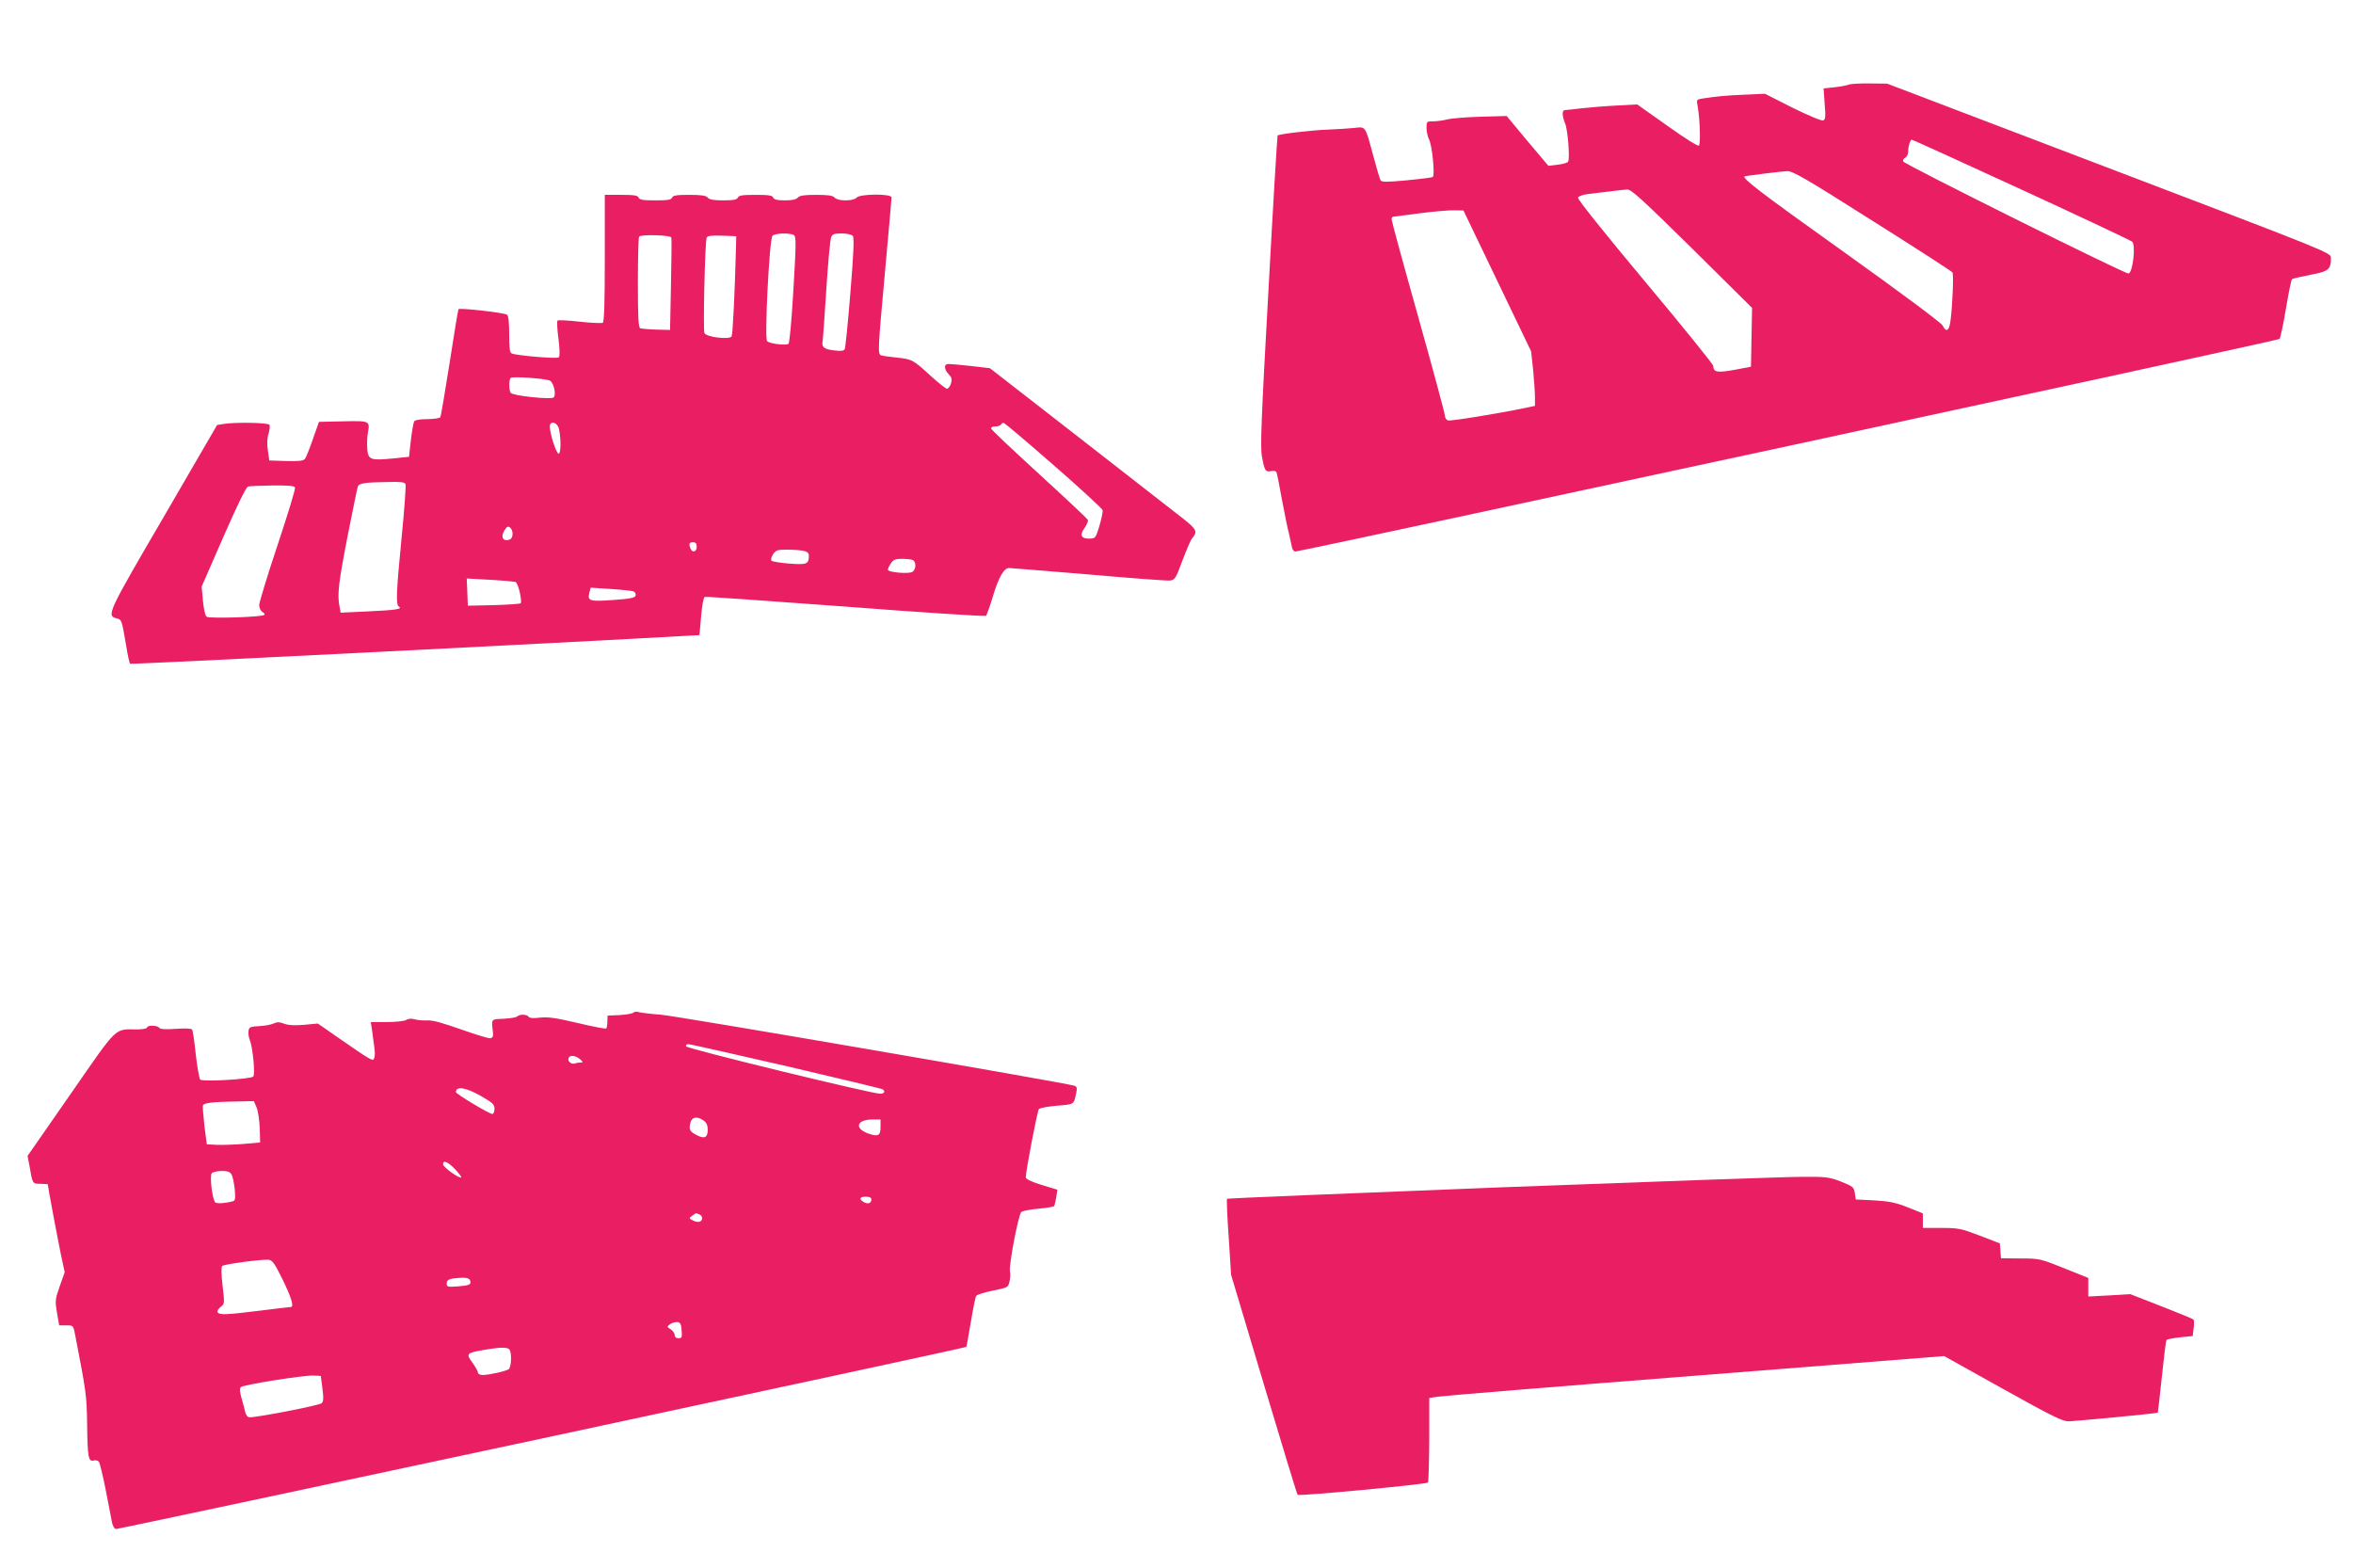
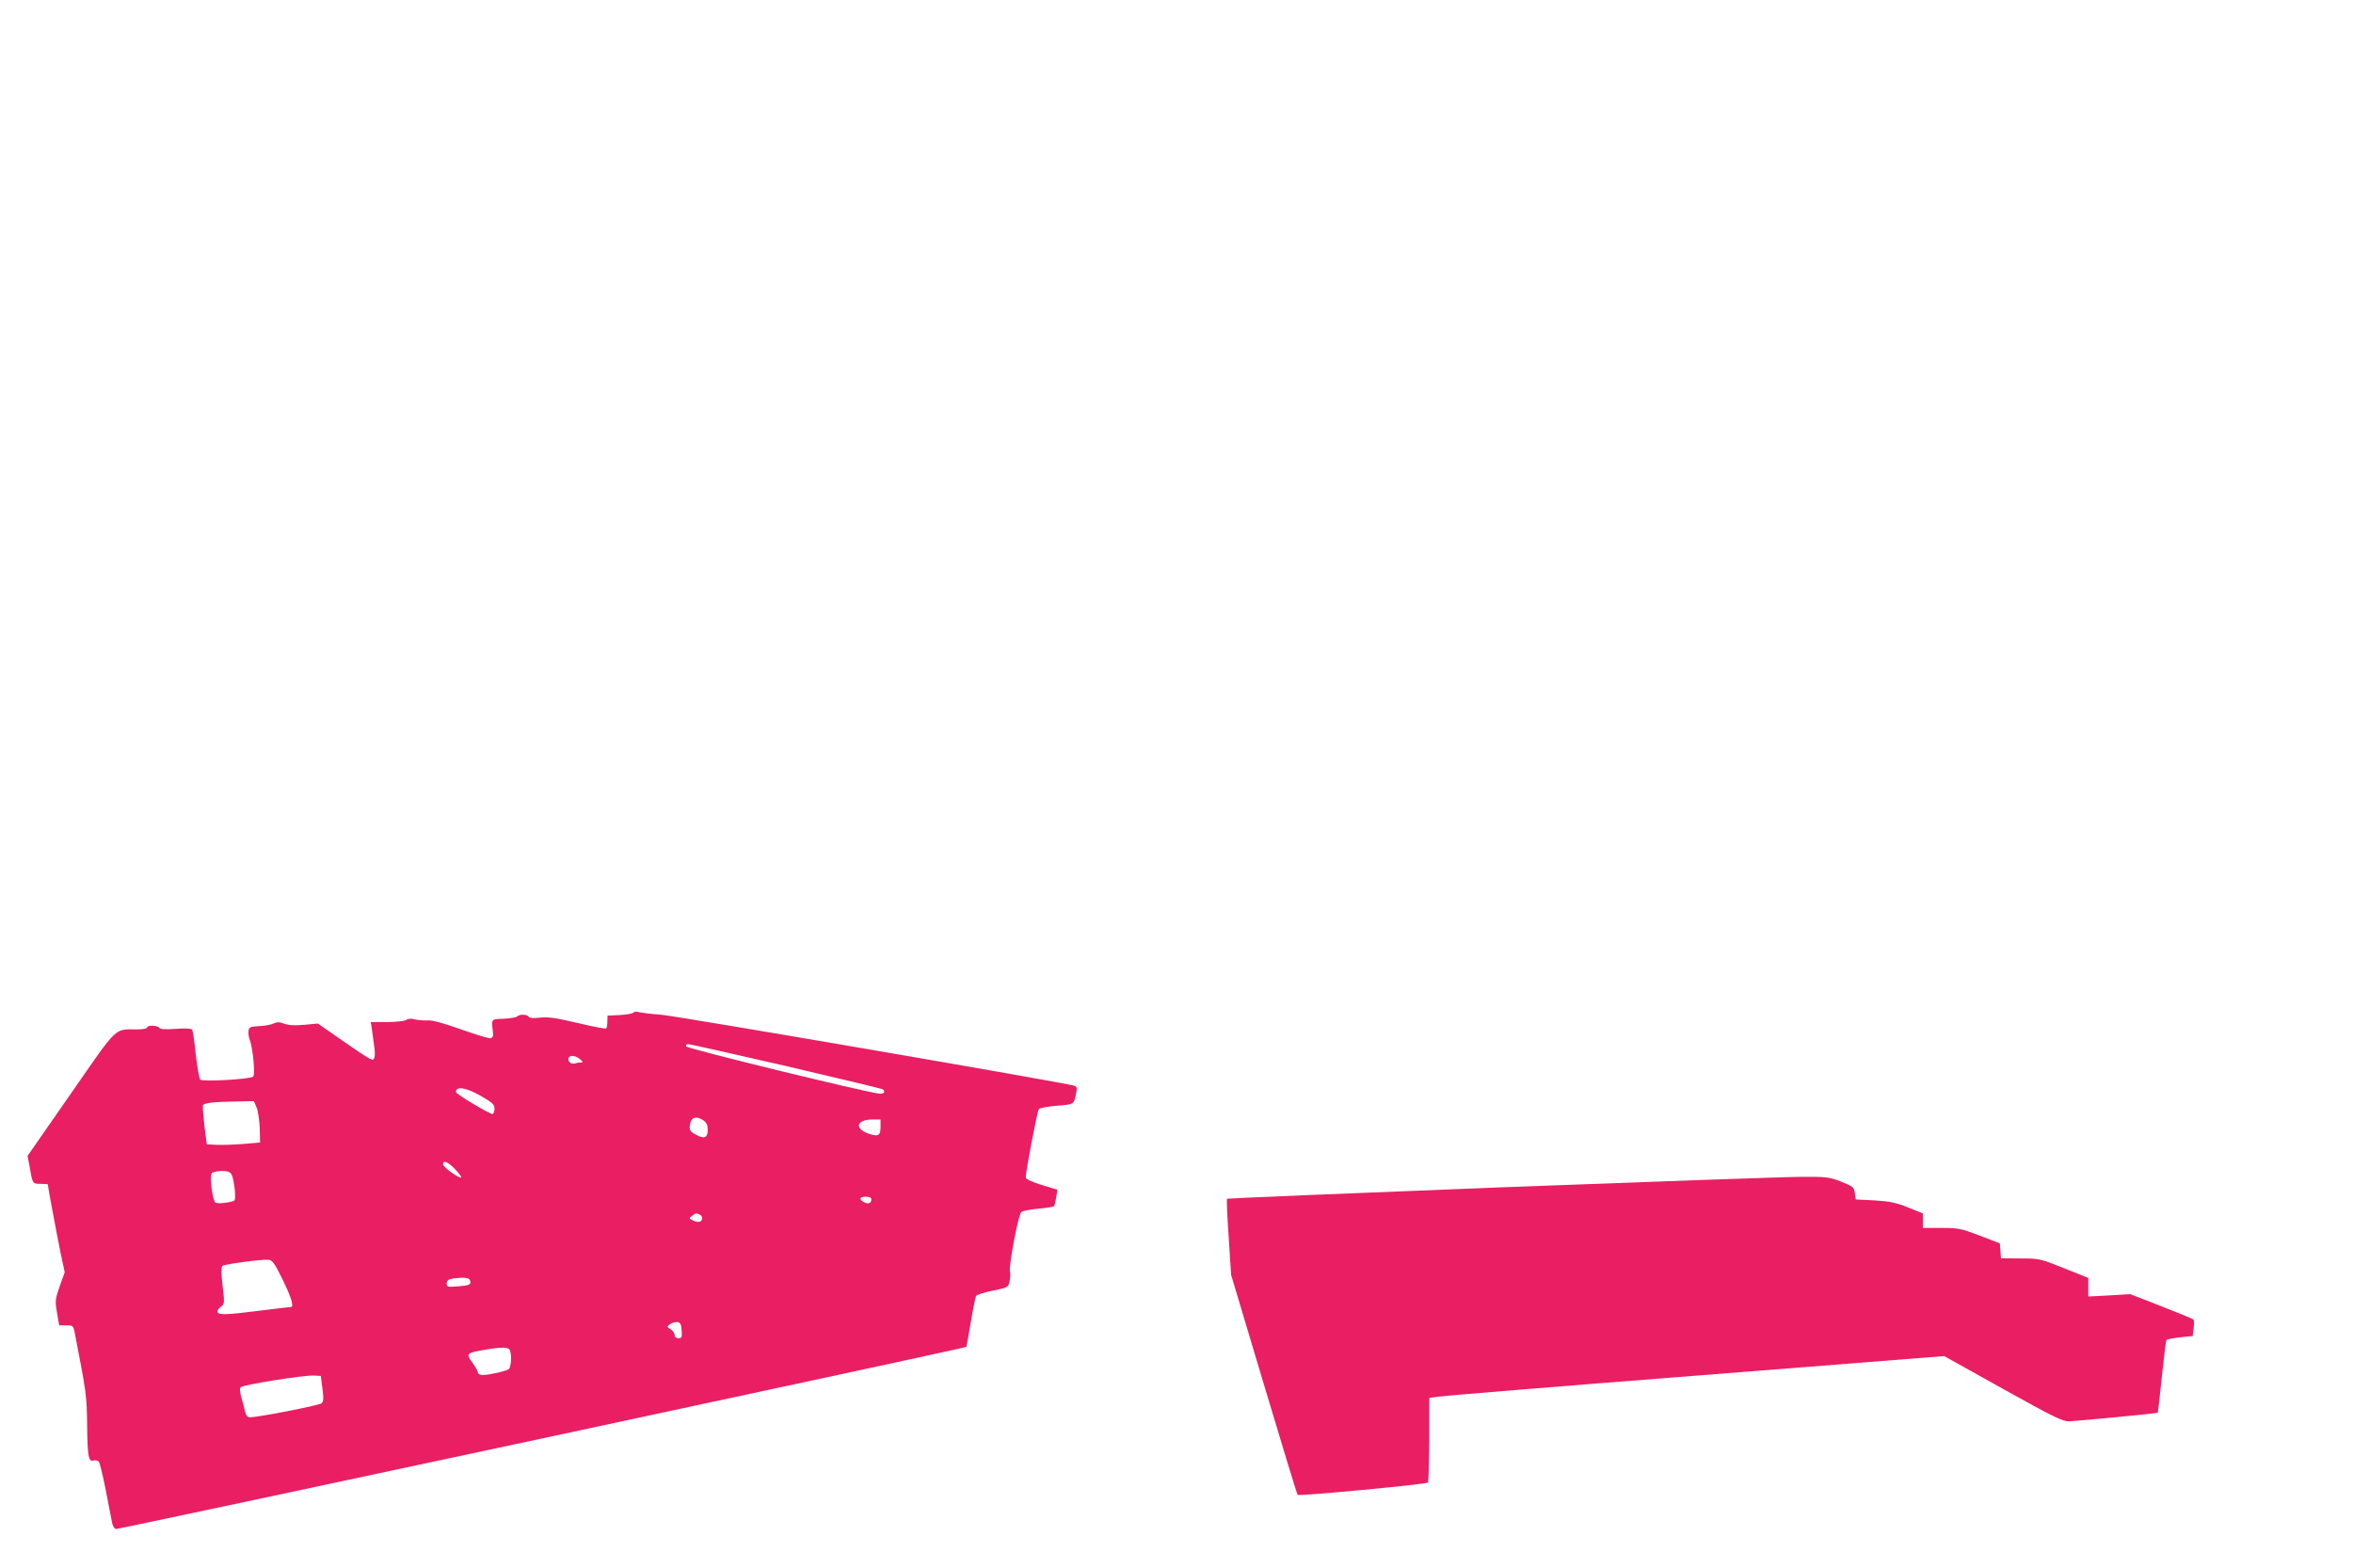
<svg xmlns="http://www.w3.org/2000/svg" version="1.0" width="1280pt" height="853pt" viewBox="0 0 1280 853" preserveAspectRatio="xMidYMid meet">
  <g transform="translate(0,853) scale(0.1,-0.1)" fill="#e91e63" stroke="none">
-     <path d="M10055 8069 c-11 -4 -46 -11 -78 -14 l-57 -6 6 -84 c6 -71 4 -85 -8 -90 -9 -4 -81 27 -167 69 l-150 76 -108 -5 c-102 -4 -153 -9 -232 -21 -32 -5 -33 -6 -26 -42 12 -65 17 -204 7 -214 -5 -5 -73 37 -172 108 l-164 116 -110 -6 c-61 -3 -147 -10 -191 -15 -44 -5 -86 -10 -92 -10 -17 -1 -16 -30 1 -72 15 -37 27 -192 16 -209 -4 -6 -29 -13 -57 -16 l-50 -6 -114 135 -113 136 -141 -4 c-77 -2 -158 -9 -180 -14 -22 -6 -57 -11 -77 -11 -37 0 -38 -1 -38 -35 0 -20 6 -48 14 -64 17 -32 33 -196 20 -204 -5 -3 -69 -11 -142 -18 -108 -10 -135 -10 -142 0 -4 7 -22 68 -40 135 -44 164 -40 157 -103 150 -29 -3 -92 -7 -142 -9 -89 -3 -266 -24 -275 -32 -2 -2 -25 -383 -50 -846 -39 -698 -45 -852 -35 -902 14 -76 19 -83 49 -78 13 3 26 1 29 -4 3 -4 17 -73 31 -153 15 -80 31 -158 36 -175 4 -16 11 -47 15 -67 4 -27 11 -38 23 -38 35 1 5343 1147 5352 1156 5 5 21 79 35 164 14 85 29 158 33 161 4 4 49 14 100 24 101 19 112 29 112 93 0 27 -15 33 -1207 487 l-1207 460 -95 1 c-53 1 -105 -2 -116 -7z m941 -570 c324 -149 595 -277 603 -284 20 -20 3 -168 -20 -173 -19 -3 -1213 591 -1225 609 -4 6 0 16 10 21 9 5 16 19 16 31 0 31 11 67 20 67 4 0 273 -122 596 -271z m-810 -170 c236 -149 432 -275 435 -281 7 -10 1 -170 -10 -258 -7 -60 -23 -72 -44 -30 -7 14 -231 181 -542 403 -450 321 -556 402 -533 408 16 4 201 27 229 28 31 1 96 -36 465 -270z m-981 -151 l326 -323 -3 -160 -3 -160 -90 -17 c-93 -17 -115 -13 -115 21 0 9 -167 215 -371 459 -218 261 -369 449 -365 457 3 8 27 16 58 20 29 3 82 10 118 14 36 5 77 9 92 10 22 1 80 -52 353 -321z m-1060 -176 l184 -383 11 -101 c5 -55 10 -122 10 -148 l0 -48 -47 -10 c-165 -34 -413 -74 -427 -69 -9 4 -16 15 -16 26 0 11 -65 252 -145 537 -80 284 -145 523 -145 531 0 7 3 13 8 14 4 0 70 9 147 19 77 10 162 17 188 16 l48 -1 184 -383z" />
-     <path d="M3290 7126 c0 -237 -3 -347 -11 -352 -6 -3 -62 -1 -125 6 -63 7 -118 10 -121 6 -4 -4 -2 -48 5 -99 7 -56 8 -95 2 -101 -9 -9 -225 9 -256 21 -11 4 -14 30 -14 103 0 66 -4 101 -12 108 -14 11 -255 38 -264 30 -2 -3 -24 -134 -48 -291 -25 -157 -47 -291 -51 -297 -3 -5 -35 -10 -70 -10 -40 0 -67 -5 -72 -12 -4 -7 -12 -53 -18 -103 l-10 -90 -87 -9 c-123 -12 -135 -7 -140 51 -2 27 -1 66 3 87 12 67 12 67 -135 64 l-131 -3 -33 -94 c-18 -52 -37 -100 -44 -108 -8 -10 -34 -13 -102 -11 l-91 3 -8 55 c-5 36 -4 67 4 91 6 20 8 42 5 48 -8 12 -184 15 -248 5 l-37 -6 -291 -501 c-306 -524 -312 -537 -255 -551 27 -7 27 -7 51 -146 8 -52 18 -98 22 -101 5 -4 2354 114 3042 153 l55 3 9 102 c5 60 13 103 20 106 6 2 351 -22 766 -53 415 -32 759 -54 764 -50 4 5 21 52 37 105 31 104 60 155 88 155 10 0 204 -16 432 -35 228 -20 427 -35 443 -33 27 3 32 10 68 108 22 58 45 112 52 120 32 38 27 49 -47 108 -40 31 -293 228 -562 438 l-490 381 -103 12 c-56 6 -112 11 -122 11 -26 0 -26 -28 1 -56 17 -18 19 -28 12 -51 -5 -15 -15 -28 -21 -28 -7 0 -47 32 -90 71 -95 87 -100 90 -186 99 -38 4 -75 9 -83 12 -19 7 -17 35 22 463 19 210 35 388 35 396 0 21 -172 20 -190 -1 -8 -9 -30 -15 -60 -15 -30 0 -52 6 -60 15 -9 11 -34 15 -100 15 -66 0 -91 -4 -100 -15 -8 -10 -31 -15 -70 -15 -42 0 -59 4 -64 15 -4 12 -25 15 -96 15 -71 0 -92 -3 -96 -15 -5 -11 -23 -15 -79 -15 -52 0 -76 4 -85 15 -9 11 -34 15 -100 15 -69 0 -89 -3 -94 -15 -4 -12 -24 -15 -91 -15 -67 0 -87 3 -91 15 -5 12 -25 15 -95 15 l-89 0 0 -344z m1029 125 c12 -8 12 -49 -3 -297 -10 -172 -21 -291 -27 -295 -16 -9 -102 1 -116 15 -15 14 12 553 29 573 12 15 96 17 117 4z m320 -4 c8 -10 5 -92 -13 -309 -13 -162 -27 -301 -31 -308 -5 -9 -23 -11 -58 -6 -54 6 -69 18 -62 51 2 11 11 137 20 280 9 143 21 270 26 283 7 19 16 22 58 22 28 0 53 -6 60 -13z m-987 -9 c2 -7 1 -123 -2 -258 l-5 -245 -74 2 c-41 1 -81 5 -88 7 -10 4 -13 57 -13 249 0 134 3 247 7 250 12 13 171 8 175 -5z m352 -43 c-6 -245 -18 -485 -24 -495 -12 -19 -138 -4 -148 18 -8 18 3 495 12 519 4 10 25 13 83 11 l78 -3 -1 -50z m-1012 -736 c20 -11 35 -76 20 -91 -13 -13 -224 9 -234 25 -10 16 -10 71 0 81 9 10 191 -3 214 -15z m49 -264 c12 -57 10 -137 -3 -133 -13 5 -46 106 -47 146 -1 37 42 26 50 -13z m2690 -195 c145 -126 265 -237 267 -245 2 -9 -6 -47 -17 -85 -21 -69 -22 -70 -57 -70 -44 0 -52 20 -24 58 12 17 20 36 18 43 -2 7 -121 118 -263 248 -142 130 -261 242 -263 249 -2 7 6 12 22 12 13 0 28 5 31 10 3 6 10 10 14 10 5 0 127 -103 272 -230z m-3525 -104 c3 -8 -6 -137 -21 -287 -30 -307 -32 -368 -15 -379 21 -13 -15 -19 -168 -26 l-149 -7 -6 33 c-13 65 -6 127 43 379 28 141 53 264 56 273 6 19 35 24 167 26 67 2 89 -1 93 -12z m-601 -18 c3 -7 -40 -148 -95 -313 -55 -165 -100 -312 -100 -327 0 -15 8 -31 17 -37 10 -5 15 -13 11 -16 -12 -12 -300 -21 -314 -10 -8 6 -16 43 -20 87 l-7 77 118 270 c73 167 124 272 134 274 9 3 69 5 134 6 86 1 119 -2 122 -11z m1183 -257 c-2 -18 -10 -27 -26 -29 -30 -4 -38 22 -17 54 13 21 19 23 31 13 8 -7 14 -24 12 -38z m1002 -66 c0 -28 -24 -34 -34 -9 -10 26 -7 34 14 34 15 0 20 -7 20 -25z m579 -21 c23 -5 31 -12 31 -28 0 -45 -12 -49 -106 -42 -49 4 -93 11 -97 16 -5 4 -1 20 8 34 15 23 24 26 75 26 32 0 72 -3 89 -6z m595 -50 c20 -8 21 -48 1 -64 -17 -14 -135 -4 -135 11 0 5 7 21 16 34 13 20 25 25 59 25 24 0 50 -3 59 -6z m-2159 -120 c14 -6 37 -105 27 -116 -4 -3 -70 -8 -147 -10 l-140 -3 -3 74 -3 74 127 -7 c70 -4 132 -10 139 -12z m641 -51 c8 -3 14 -13 12 -22 -3 -13 -25 -18 -121 -25 -130 -9 -142 -6 -131 39 l7 28 109 -7 c60 -4 116 -10 124 -13z" />
    <path d="M3445 3021 c-5 -5 -39 -11 -75 -13 l-65 -3 -1 -32 c0 -18 -3 -35 -6 -38 -3 -3 -73 10 -156 30 -119 28 -162 34 -205 29 -36 -4 -57 -3 -61 5 -9 13 -48 15 -62 2 -5 -6 -38 -11 -74 -13 -71 -3 -67 2 -58 -78 2 -16 -2 -25 -14 -28 -9 -2 -81 20 -160 48 -99 35 -155 51 -183 49 -22 -1 -53 1 -69 6 -18 5 -36 4 -47 -4 -10 -6 -58 -11 -105 -11 l-87 0 7 -45 c3 -25 9 -65 12 -90 4 -24 4 -51 0 -60 -7 -20 -11 -18 -176 96 l-131 91 -74 -7 c-51 -4 -85 -3 -109 6 -27 10 -40 10 -58 1 -13 -6 -48 -13 -78 -14 -49 -3 -55 -5 -58 -26 -2 -13 1 -36 7 -50 16 -39 30 -185 19 -198 -11 -15 -276 -30 -289 -17 -5 5 -16 67 -24 136 -7 70 -16 131 -20 136 -3 6 -39 8 -89 4 -57 -4 -85 -2 -90 6 -9 14 -66 15 -66 1 0 -5 -24 -10 -52 -10 -129 0 -101 27 -363 -350 l-235 -338 11 -58 c16 -95 16 -94 60 -94 21 0 39 -2 39 -3 0 -11 54 -298 71 -380 l21 -98 -27 -76 c-25 -71 -26 -79 -15 -144 l12 -69 38 0 c39 0 39 0 49 -53 60 -310 63 -328 65 -489 2 -173 7 -202 36 -193 9 3 22 0 28 -7 5 -7 22 -76 37 -153 15 -77 30 -156 34 -175 3 -19 13 -36 21 -38 13 -2 4620 984 4627 991 1 2 12 62 24 134 12 72 25 137 29 143 4 7 45 20 91 29 83 17 83 17 91 51 4 19 5 43 2 52 -8 28 46 312 62 325 8 6 51 14 95 18 43 4 81 10 84 14 2 5 7 26 11 49 l6 40 -86 26 c-57 18 -86 32 -86 41 0 35 63 361 71 371 6 7 50 15 99 19 96 8 91 5 105 72 5 25 3 32 -12 37 -61 18 -2166 380 -2248 386 -55 4 -109 11 -120 14 -11 4 -24 3 -30 -3z m830 -290 c283 -66 519 -123 525 -126 18 -11 11 -25 -12 -25 -49 1 -1052 245 -1056 258 -2 6 3 12 12 12 9 0 247 -54 531 -119z m-1115 33 c12 -12 12 -14 -2 -14 -9 0 -22 -2 -30 -5 -20 -7 -42 11 -35 30 8 18 41 13 67 -11z m-544 -196 c64 -37 74 -46 74 -70 0 -15 -5 -28 -12 -28 -16 0 -198 109 -198 119 0 34 53 26 136 -21z m-1220 -63 c8 -19 15 -70 17 -112 l2 -78 -90 -8 c-49 -4 -115 -6 -145 -5 l-55 3 -13 100 c-6 55 -10 105 -8 112 6 13 51 19 184 21 l93 2 15 -35z m2432 -71 c15 -11 22 -25 22 -50 0 -42 -17 -51 -58 -30 -40 20 -45 30 -37 66 8 34 36 40 73 14z m962 -34 c0 -48 -12 -55 -65 -37 -80 28 -66 77 22 77 l43 0 0 -40z m-2315 -230 c21 -22 36 -42 34 -45 -9 -9 -99 56 -99 71 0 25 25 15 65 -26z m-1215 -30 c6 -10 13 -46 17 -79 4 -47 3 -62 -8 -65 -34 -11 -85 -15 -97 -8 -16 11 -33 143 -20 160 6 6 30 12 54 12 33 0 46 -5 54 -20z m3480 -134 c0 -22 -17 -28 -40 -16 -29 16 -25 30 10 30 19 0 30 -5 30 -14z m-936 -82 c20 -8 21 -33 2 -40 -8 -3 -25 0 -37 7 -22 11 -22 12 -4 25 22 16 19 16 39 8z m-2267 -354 c48 -98 64 -150 45 -150 -5 0 -80 -9 -168 -20 -184 -23 -220 -24 -230 -9 -4 7 3 19 16 29 22 17 22 18 11 115 -8 64 -8 102 -2 108 10 10 206 36 251 34 21 -2 33 -17 77 -107z m1020 -5 c8 -23 -2 -28 -67 -33 -55 -4 -60 -3 -60 16 0 22 17 28 83 31 26 1 40 -4 44 -14z m1151 -272 c3 -38 1 -43 -17 -43 -13 0 -21 7 -21 18 0 9 -10 23 -22 31 -21 13 -21 14 -2 28 10 7 28 12 39 11 16 -2 21 -12 23 -45z m-934 -109 c11 -27 6 -91 -6 -102 -15 -11 -107 -32 -143 -32 -14 0 -25 6 -25 13 0 7 -14 32 -30 54 -36 49 -33 53 60 69 99 17 137 17 144 -2z m-1020 -207 c7 -55 6 -71 -5 -81 -12 -11 -348 -77 -391 -76 -11 0 -20 11 -24 28 -3 15 -12 49 -20 76 -10 35 -11 53 -4 60 13 13 340 65 395 63 l40 -2 9 -68z" />
    <path d="M8168 2071 c-818 -32 -1490 -60 -1493 -62 -3 -3 1 -98 9 -210 l13 -204 178 -595 c98 -327 180 -598 184 -602 7 -8 699 57 709 67 3 3 6 108 7 233 l0 227 45 7 c25 4 655 56 1400 114 l1356 107 319 -178 c275 -153 326 -178 360 -177 48 2 479 43 483 47 1 1 11 89 22 194 11 106 22 196 25 201 3 4 36 11 74 15 l69 7 5 41 c3 23 3 45 -1 49 -4 4 -83 36 -175 72 l-169 66 -114 -7 -114 -6 0 51 0 50 -132 53 c-130 52 -135 53 -238 53 l-105 1 -3 40 -3 41 -109 42 c-102 39 -116 42 -210 42 l-100 0 0 39 0 40 -82 33 c-68 27 -101 33 -183 38 l-100 5 -5 35 c-5 32 -10 36 -75 62 -65 25 -80 27 -215 26 -80 0 -814 -26 -1632 -57z" />
  </g>
</svg>